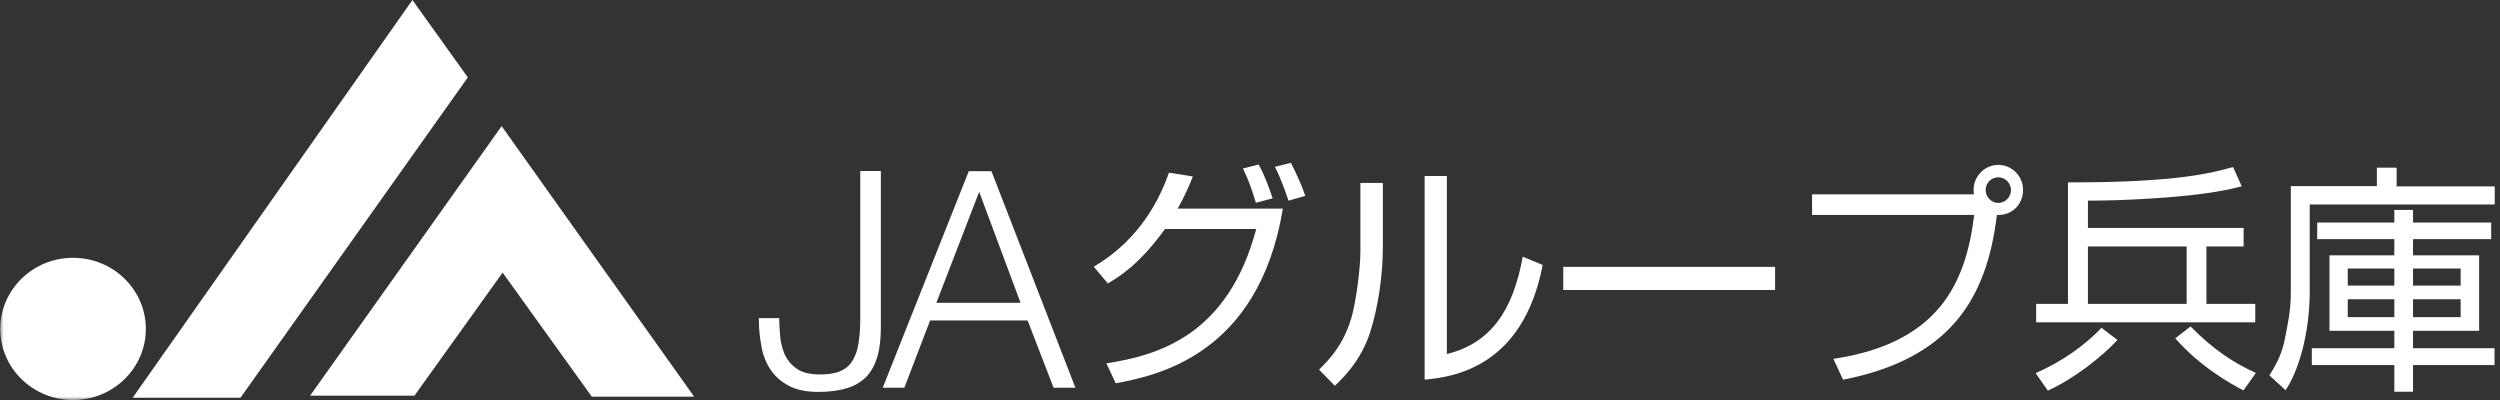
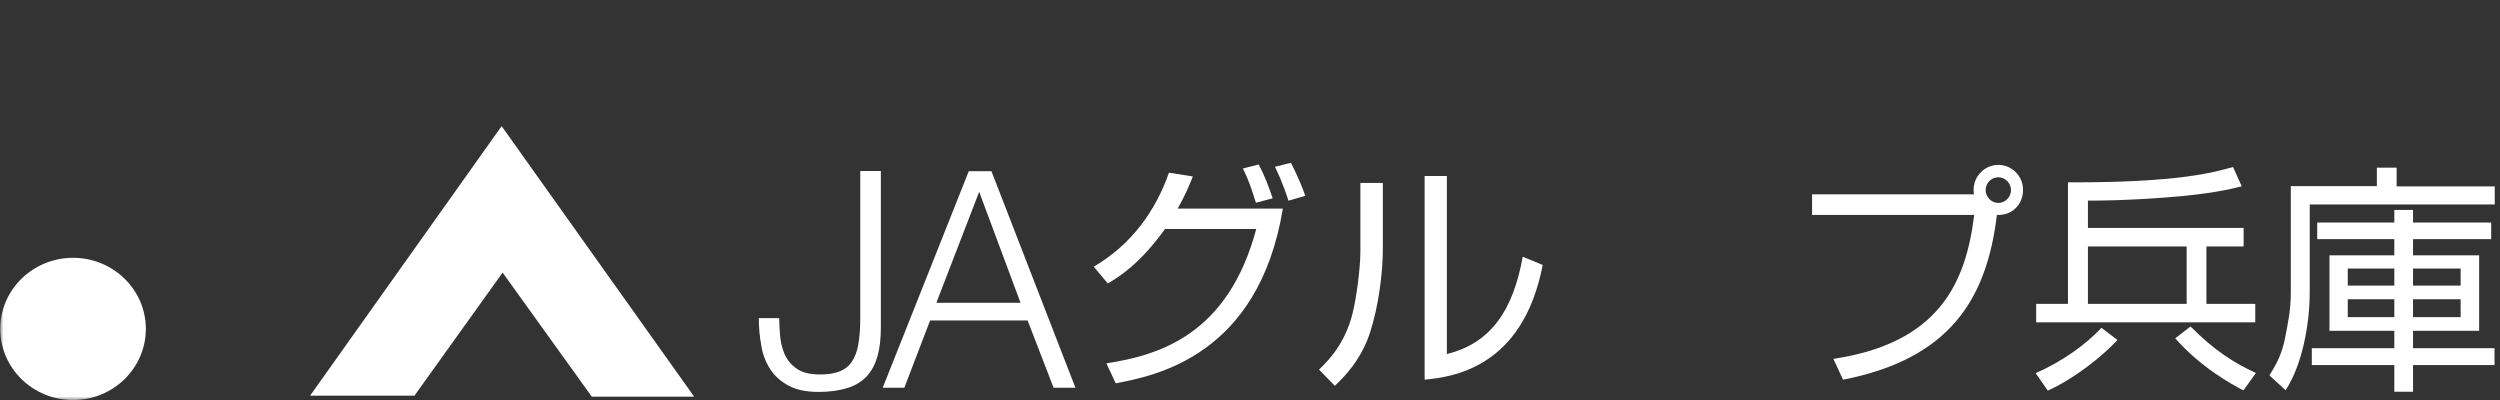
<svg xmlns="http://www.w3.org/2000/svg" width="350" height="56" viewBox="0 0 350 56" fill="none">
  <rect x="0" y="0" width="350" height="56" fill="#333333" stroke="none" />
  <mask id="mask0_2562_7880" style="mask-type:luminance" maskUnits="userSpaceOnUse" x="0" y="0" width="98" height="57">
    <path d="M97.185 0.004H0V56.001H97.185V0.004Z" fill="white" />
  </mask>
  <g mask="url(#mask0_2562_7880)">
    <path d="M20.418 46.048C20.418 51.535 15.862 56.002 10.227 56.002C4.592 56.002 0.035 51.535 0.035 46.048C0.035 40.561 4.592 36.094 10.227 36.094C15.862 36.094 20.418 40.561 20.418 46.048Z" fill="white" />
  </g>
-   <path d="M18.574 55.68H33.67L65.497 10.834L57.74 0L18.574 55.68Z" fill="white" />
  <path d="M43.41 55.398H58.019L70.367 38.163L82.855 55.538H97.185L70.228 17.656L43.41 55.398Z" fill="white" />
  <path d="M123.318 23.969V45.834C123.318 47.394 123.172 48.747 122.852 49.865C122.532 50.984 122.037 51.925 121.368 52.661C120.67 53.397 119.797 53.956 118.691 54.309C117.585 54.662 116.217 54.868 114.587 54.868C112.87 54.868 111.474 54.574 110.397 53.986C109.291 53.397 108.447 52.632 107.836 51.69C107.225 50.748 106.788 49.66 106.585 48.394C106.352 47.158 106.235 45.863 106.235 44.539H109.087C109.087 45.187 109.145 45.981 109.204 46.864C109.262 47.776 109.466 48.63 109.786 49.454C110.135 50.278 110.659 50.984 111.444 51.543C112.201 52.132 113.336 52.426 114.82 52.426C115.926 52.426 116.857 52.279 117.585 51.984C118.312 51.69 118.894 51.219 119.302 50.572C119.709 49.924 120.029 49.13 120.175 48.129C120.35 47.129 120.437 45.952 120.437 44.569V23.939H123.289L123.318 23.969Z" fill="white" />
  <path d="M138.801 23.969L150.558 54.28H147.502L143.865 44.863H130.216L126.608 54.28H123.581L135.629 23.969H138.83H138.801ZM142.875 42.391L137.084 26.853L131.089 42.391H142.875Z" fill="white" />
  <path d="M153.088 37.36C158.53 34.182 161.847 29.355 163.652 24.176L166.998 24.706C166.533 25.883 165.951 27.296 164.874 29.208H179.599C176.194 49.867 161.702 52.604 156.202 53.663L154.892 50.867C162.4 49.72 171.946 46.777 175.874 32.063H163.099C159.461 37.095 156.667 38.743 155.096 39.685L153.146 37.36H153.088ZM175.816 28.355C175.147 26.207 174.856 25.353 174.012 23.587L176.223 23.028C177.038 24.559 177.649 26.207 178.173 27.766L175.845 28.384L175.816 28.355ZM180.385 28.09C180.181 27.472 179.541 25.471 178.493 23.352L180.734 22.793C181.491 24.323 182.189 25.795 182.742 27.413L180.414 28.09H180.385Z" fill="white" />
  <path d="M193.598 34.736C193.598 38.444 192.958 42.976 191.823 46.508C190.513 50.539 188.04 52.894 186.876 54.012L184.664 51.746C186.061 50.392 188.331 48.067 189.378 43.8C189.844 41.917 190.455 37.767 190.455 35.148V25.614H193.598V34.707V34.736ZM202.561 49.568C208.702 48.038 211.816 43.506 213.183 35.943L215.977 37.091C213.183 51.628 203.202 52.776 199.448 53.158V24.643H202.561V49.568Z" fill="white" />
-   <path d="M248.512 37.361V40.598H218.857V37.361H248.512Z" fill="white" />
  <path d="M256.66 50.246C271.327 48.039 275.197 39.799 276.39 30.088H253.691V27.204H276.361C276.332 27.027 276.303 26.851 276.303 26.586C276.303 24.644 277.875 23.084 279.766 23.084C281.658 23.084 283.229 24.644 283.229 26.586C283.229 28.528 281.774 30.206 279.563 30.088C278.137 42.006 272.869 50.246 258.028 53.159L256.66 50.217V50.246ZM277.991 26.615C277.991 27.587 278.806 28.41 279.766 28.41C280.727 28.41 281.541 27.587 281.541 26.615C281.541 25.644 280.727 24.82 279.766 24.82C278.806 24.82 277.991 25.585 277.991 26.615Z" fill="white" />
  <path d="M284.977 52.248C288.556 50.688 291.932 48.334 294.202 45.891L296.443 47.598C294.26 49.952 290.389 53.013 286.694 54.69L284.977 52.218V52.248ZM314.107 31.854V34.503H308.898V42.537H315.737V45.126H285.064V42.537H289.516V25.527C304.882 25.586 309.916 24.144 312.623 23.379L313.845 26.086C312.215 26.498 309.393 27.175 303.223 27.646C297.781 28.058 294.405 28.087 292.31 28.087V31.913H314.107V31.854ZM306.133 34.503H292.31V42.537H306.133V34.503ZM306.686 45.715C310.062 49.128 312.827 50.835 315.824 52.218L314.078 54.661C312.245 53.69 308.112 51.424 304.533 47.363L306.657 45.715H306.686Z" fill="white" />
  <path d="M332.761 26.092V23.473H335.526V26.092H349.262V28.623H323.361V40.865C323.361 45.279 322.372 50.958 319.986 54.637L317.716 52.548C318.909 50.664 319.491 49.369 319.898 47.368C320.306 45.308 320.713 43.425 320.713 40.953V26.062H332.79L332.761 26.092ZM349.233 51.106H337.825V54.843H335.206V51.106H323.653V48.751H335.206V46.309H326.126V35.744H335.206V33.478H324.409V31.153H335.206V29.388H337.825V31.153H348.767V33.478H337.825V35.744H347.079V46.309H337.825V48.751H349.233V51.106ZM335.206 37.598H328.687V39.982H335.206V37.598ZM335.206 41.895H328.687V44.396H335.206V41.895ZM344.489 37.598H337.825V39.982H344.489V37.598ZM344.489 41.895H337.825V44.396H344.489V41.895Z" fill="white" />
</svg>